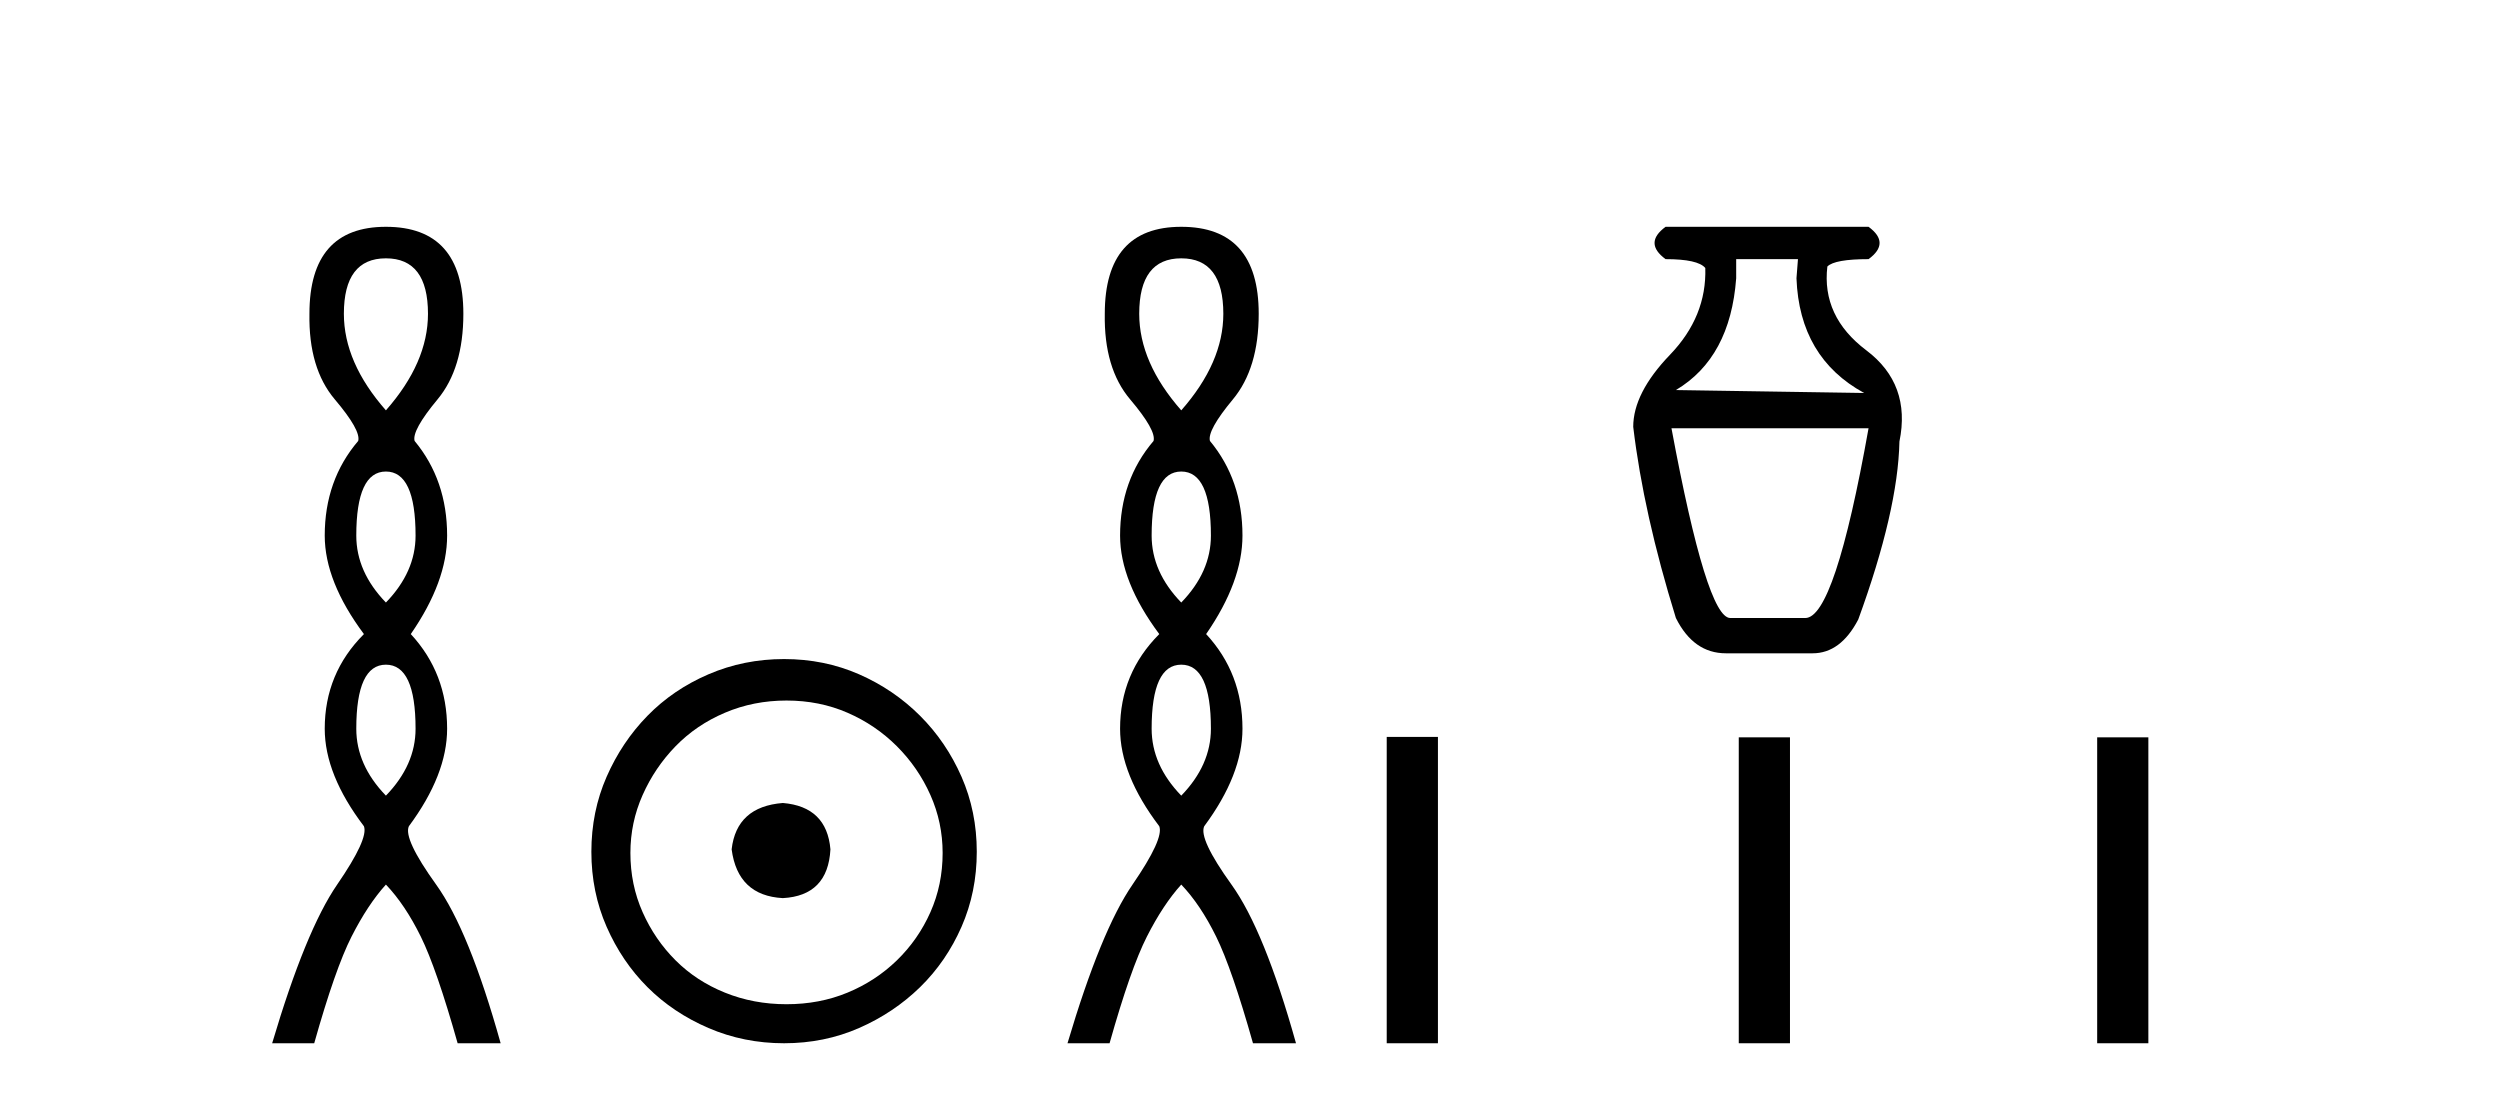
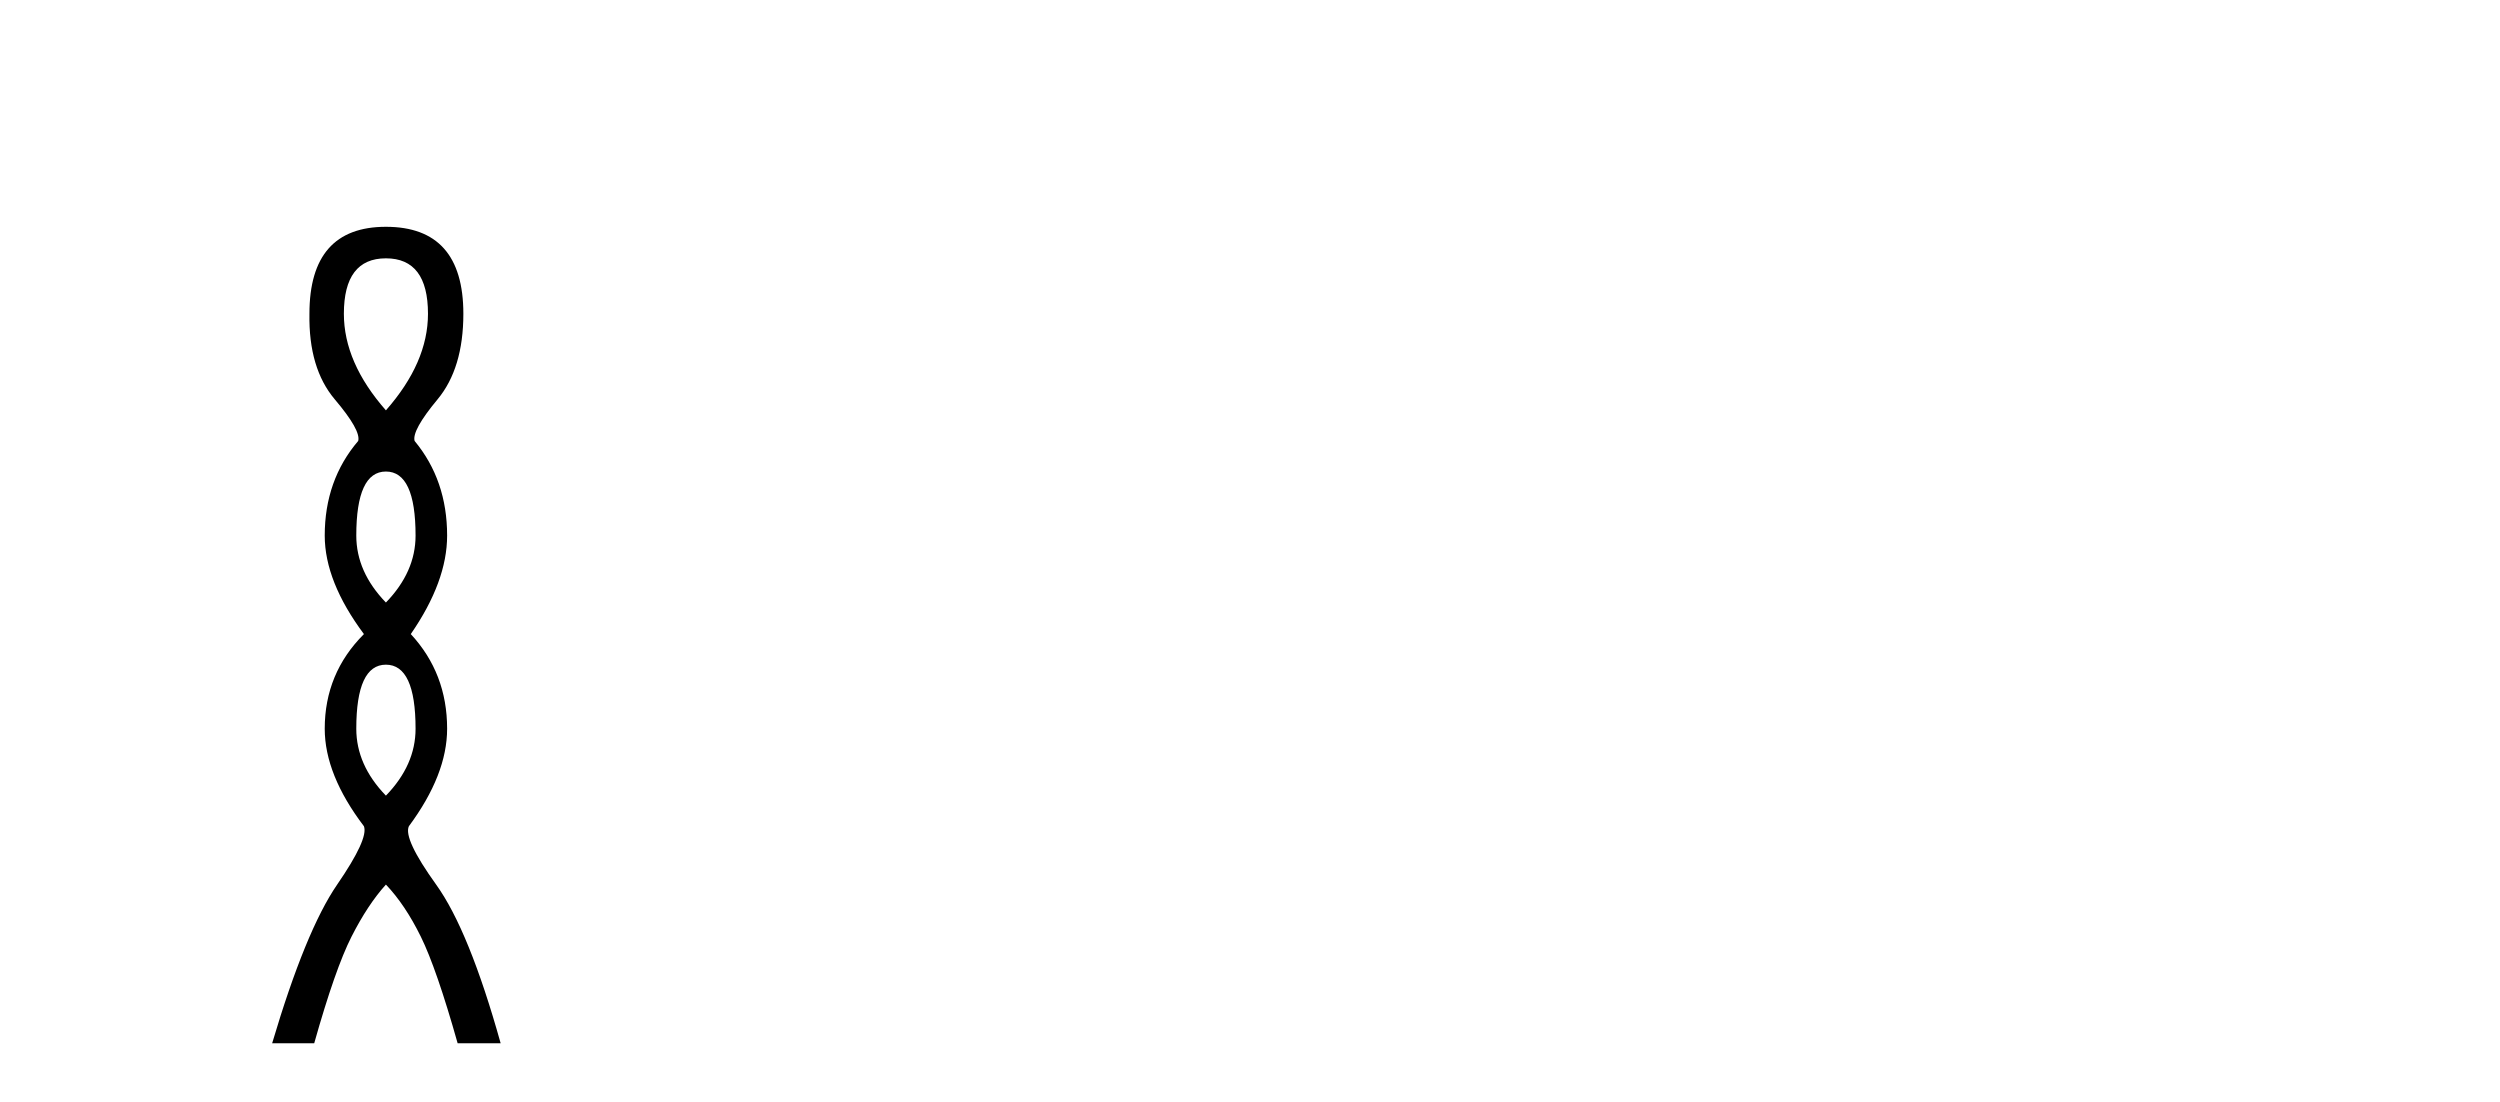
<svg xmlns="http://www.w3.org/2000/svg" width="93.0" height="41.0">
  <path d="M 14.356 9.61 Q 15.921 9.61 15.921 11.673 Q 15.921 13.487 14.356 15.265 Q 12.792 13.487 12.792 11.673 Q 12.792 9.61 14.356 9.61 ZM 14.356 17.541 Q 15.459 17.541 15.459 19.924 Q 15.459 21.276 14.356 22.414 Q 13.254 21.276 13.254 19.924 Q 13.254 17.541 14.356 17.541 ZM 14.356 24.726 Q 15.459 24.726 15.459 27.108 Q 15.459 28.46 14.356 29.598 Q 13.254 28.46 13.254 27.108 Q 13.254 24.726 14.356 24.726 ZM 14.356 8.437 Q 11.511 8.437 11.511 11.673 Q 11.476 13.7 12.454 14.856 Q 13.432 16.012 13.325 16.403 Q 12.08 17.862 12.08 19.924 Q 12.08 21.631 13.538 23.588 Q 12.08 25.046 12.08 27.108 Q 12.08 28.816 13.538 30.736 Q 13.716 31.198 12.543 32.906 Q 11.369 34.613 10.124 38.809 L 11.689 38.809 Q 12.471 36.035 13.076 34.844 Q 13.681 33.652 14.356 32.906 Q 15.068 33.652 15.655 34.844 Q 16.241 36.035 17.024 38.809 L 18.624 38.809 Q 17.451 34.613 16.224 32.906 Q 14.997 31.198 15.21 30.736 Q 16.633 28.816 16.633 27.108 Q 16.633 25.046 15.281 23.588 Q 16.633 21.631 16.633 19.924 Q 16.633 17.862 15.423 16.403 Q 15.317 16.012 16.277 14.856 Q 17.237 13.7 17.237 11.673 Q 17.237 8.437 14.356 8.437 Z" style="fill:#000000;stroke:none" />
-   <path d="M 29.122 29.871 C 27.973 29.962 27.338 30.537 27.217 31.595 C 27.368 32.745 28.003 33.35 29.122 33.41 C 30.241 33.35 30.831 32.745 30.892 31.595 C 30.801 30.537 30.211 29.962 29.122 29.871 ZM 29.258 26.06 C 30.075 26.06 30.831 26.211 31.527 26.514 C 32.223 26.816 32.835 27.232 33.365 27.761 C 33.894 28.291 34.31 28.896 34.612 29.576 C 34.915 30.257 35.066 30.975 35.066 31.731 C 35.066 32.518 34.915 33.251 34.612 33.932 C 34.31 34.612 33.894 35.21 33.365 35.724 C 32.835 36.238 32.223 36.639 31.527 36.926 C 30.831 37.214 30.075 37.357 29.258 37.357 C 28.442 37.357 27.678 37.214 26.967 36.926 C 26.256 36.639 25.644 36.238 25.13 35.724 C 24.615 35.21 24.207 34.612 23.905 33.932 C 23.602 33.251 23.451 32.518 23.451 31.731 C 23.451 30.975 23.602 30.257 23.905 29.576 C 24.207 28.896 24.615 28.291 25.13 27.761 C 25.644 27.232 26.256 26.816 26.967 26.514 C 27.678 26.211 28.442 26.06 29.258 26.06 ZM 29.168 24.517 C 28.17 24.517 27.232 24.706 26.355 25.084 C 25.477 25.462 24.721 25.977 24.086 26.627 C 23.451 27.277 22.944 28.034 22.566 28.896 C 22.188 29.758 21.999 30.688 21.999 31.686 C 21.999 32.684 22.188 33.614 22.566 34.476 C 22.944 35.338 23.451 36.087 24.086 36.722 C 24.721 37.357 25.477 37.864 26.355 38.242 C 27.232 38.62 28.17 38.809 29.168 38.809 C 30.166 38.809 31.096 38.62 31.958 38.242 C 32.82 37.864 33.576 37.357 34.227 36.722 C 34.877 36.087 35.391 35.338 35.769 34.476 C 36.147 33.614 36.336 32.684 36.336 31.686 C 36.336 30.688 36.147 29.758 35.769 28.896 C 35.391 28.034 34.877 27.277 34.227 26.627 C 33.576 25.977 32.82 25.462 31.958 25.084 C 31.096 24.706 30.166 24.517 29.168 24.517 Z" style="fill:#000000;stroke:none" />
-   <path d="M 43.943 9.61 Q 45.508 9.61 45.508 11.673 Q 45.508 13.487 43.943 15.265 Q 42.379 13.487 42.379 11.673 Q 42.379 9.61 43.943 9.61 ZM 43.943 17.541 Q 45.046 17.541 45.046 19.924 Q 45.046 21.276 43.943 22.414 Q 42.841 21.276 42.841 19.924 Q 42.841 17.541 43.943 17.541 ZM 43.943 24.726 Q 45.046 24.726 45.046 27.108 Q 45.046 28.46 43.943 29.598 Q 42.841 28.46 42.841 27.108 Q 42.841 24.726 43.943 24.726 ZM 43.943 8.437 Q 41.098 8.437 41.098 11.673 Q 41.063 13.7 42.041 14.856 Q 43.019 16.012 42.912 16.403 Q 41.667 17.862 41.667 19.924 Q 41.667 21.631 43.125 23.588 Q 41.667 25.046 41.667 27.108 Q 41.667 28.816 43.125 30.736 Q 43.303 31.198 42.13 32.906 Q 40.956 34.613 39.711 38.809 L 41.276 38.809 Q 42.058 36.035 42.663 34.844 Q 43.268 33.652 43.943 32.906 Q 44.655 33.652 45.242 34.844 Q 45.828 36.035 46.611 38.809 L 48.211 38.809 Q 47.038 34.613 45.811 32.906 Q 44.584 31.198 44.797 30.736 Q 46.22 28.816 46.22 27.108 Q 46.22 25.046 44.868 23.588 Q 46.22 21.631 46.22 19.924 Q 46.22 17.862 45.01 16.403 Q 44.904 16.012 45.864 14.856 Q 46.824 13.7 46.824 11.673 Q 46.824 8.437 43.943 8.437 Z" style="fill:#000000;stroke:none" />
-   <path d="M 66.884 9.64 L 66.829 10.352 Q 66.939 13.306 69.346 14.619 L 62.343 14.51 Q 64.367 13.306 64.586 10.352 L 64.586 9.64 ZM 69.51 15.932 Q 68.252 22.99 67.157 22.99 L 64.367 22.99 Q 63.492 22.99 62.179 15.932 ZM 61.96 8.437 Q 61.139 9.039 61.96 9.64 Q 63.163 9.64 63.437 9.969 Q 63.492 11.774 62.124 13.197 Q 60.756 14.619 60.756 15.878 Q 61.139 19.106 62.343 22.99 Q 62.999 24.303 64.203 24.303 L 67.431 24.303 Q 68.471 24.303 69.127 23.045 Q 70.604 18.996 70.659 16.425 Q 71.097 14.291 69.428 13.033 Q 67.759 11.774 67.978 9.914 Q 68.252 9.64 69.51 9.64 Q 70.331 9.039 69.51 8.437 Z" style="fill:#000000;stroke:none" />
-   <path d="M 51.586 27.413 L 51.586 38.809 L 53.491 38.809 L 53.491 27.413 ZM 64.682 27.429 L 64.682 38.809 L 66.587 38.809 L 66.587 27.429 ZM 78.015 27.429 L 78.015 38.809 L 79.919 38.809 L 79.919 27.429 Z" style="fill:#000000;stroke:none" />
</svg>